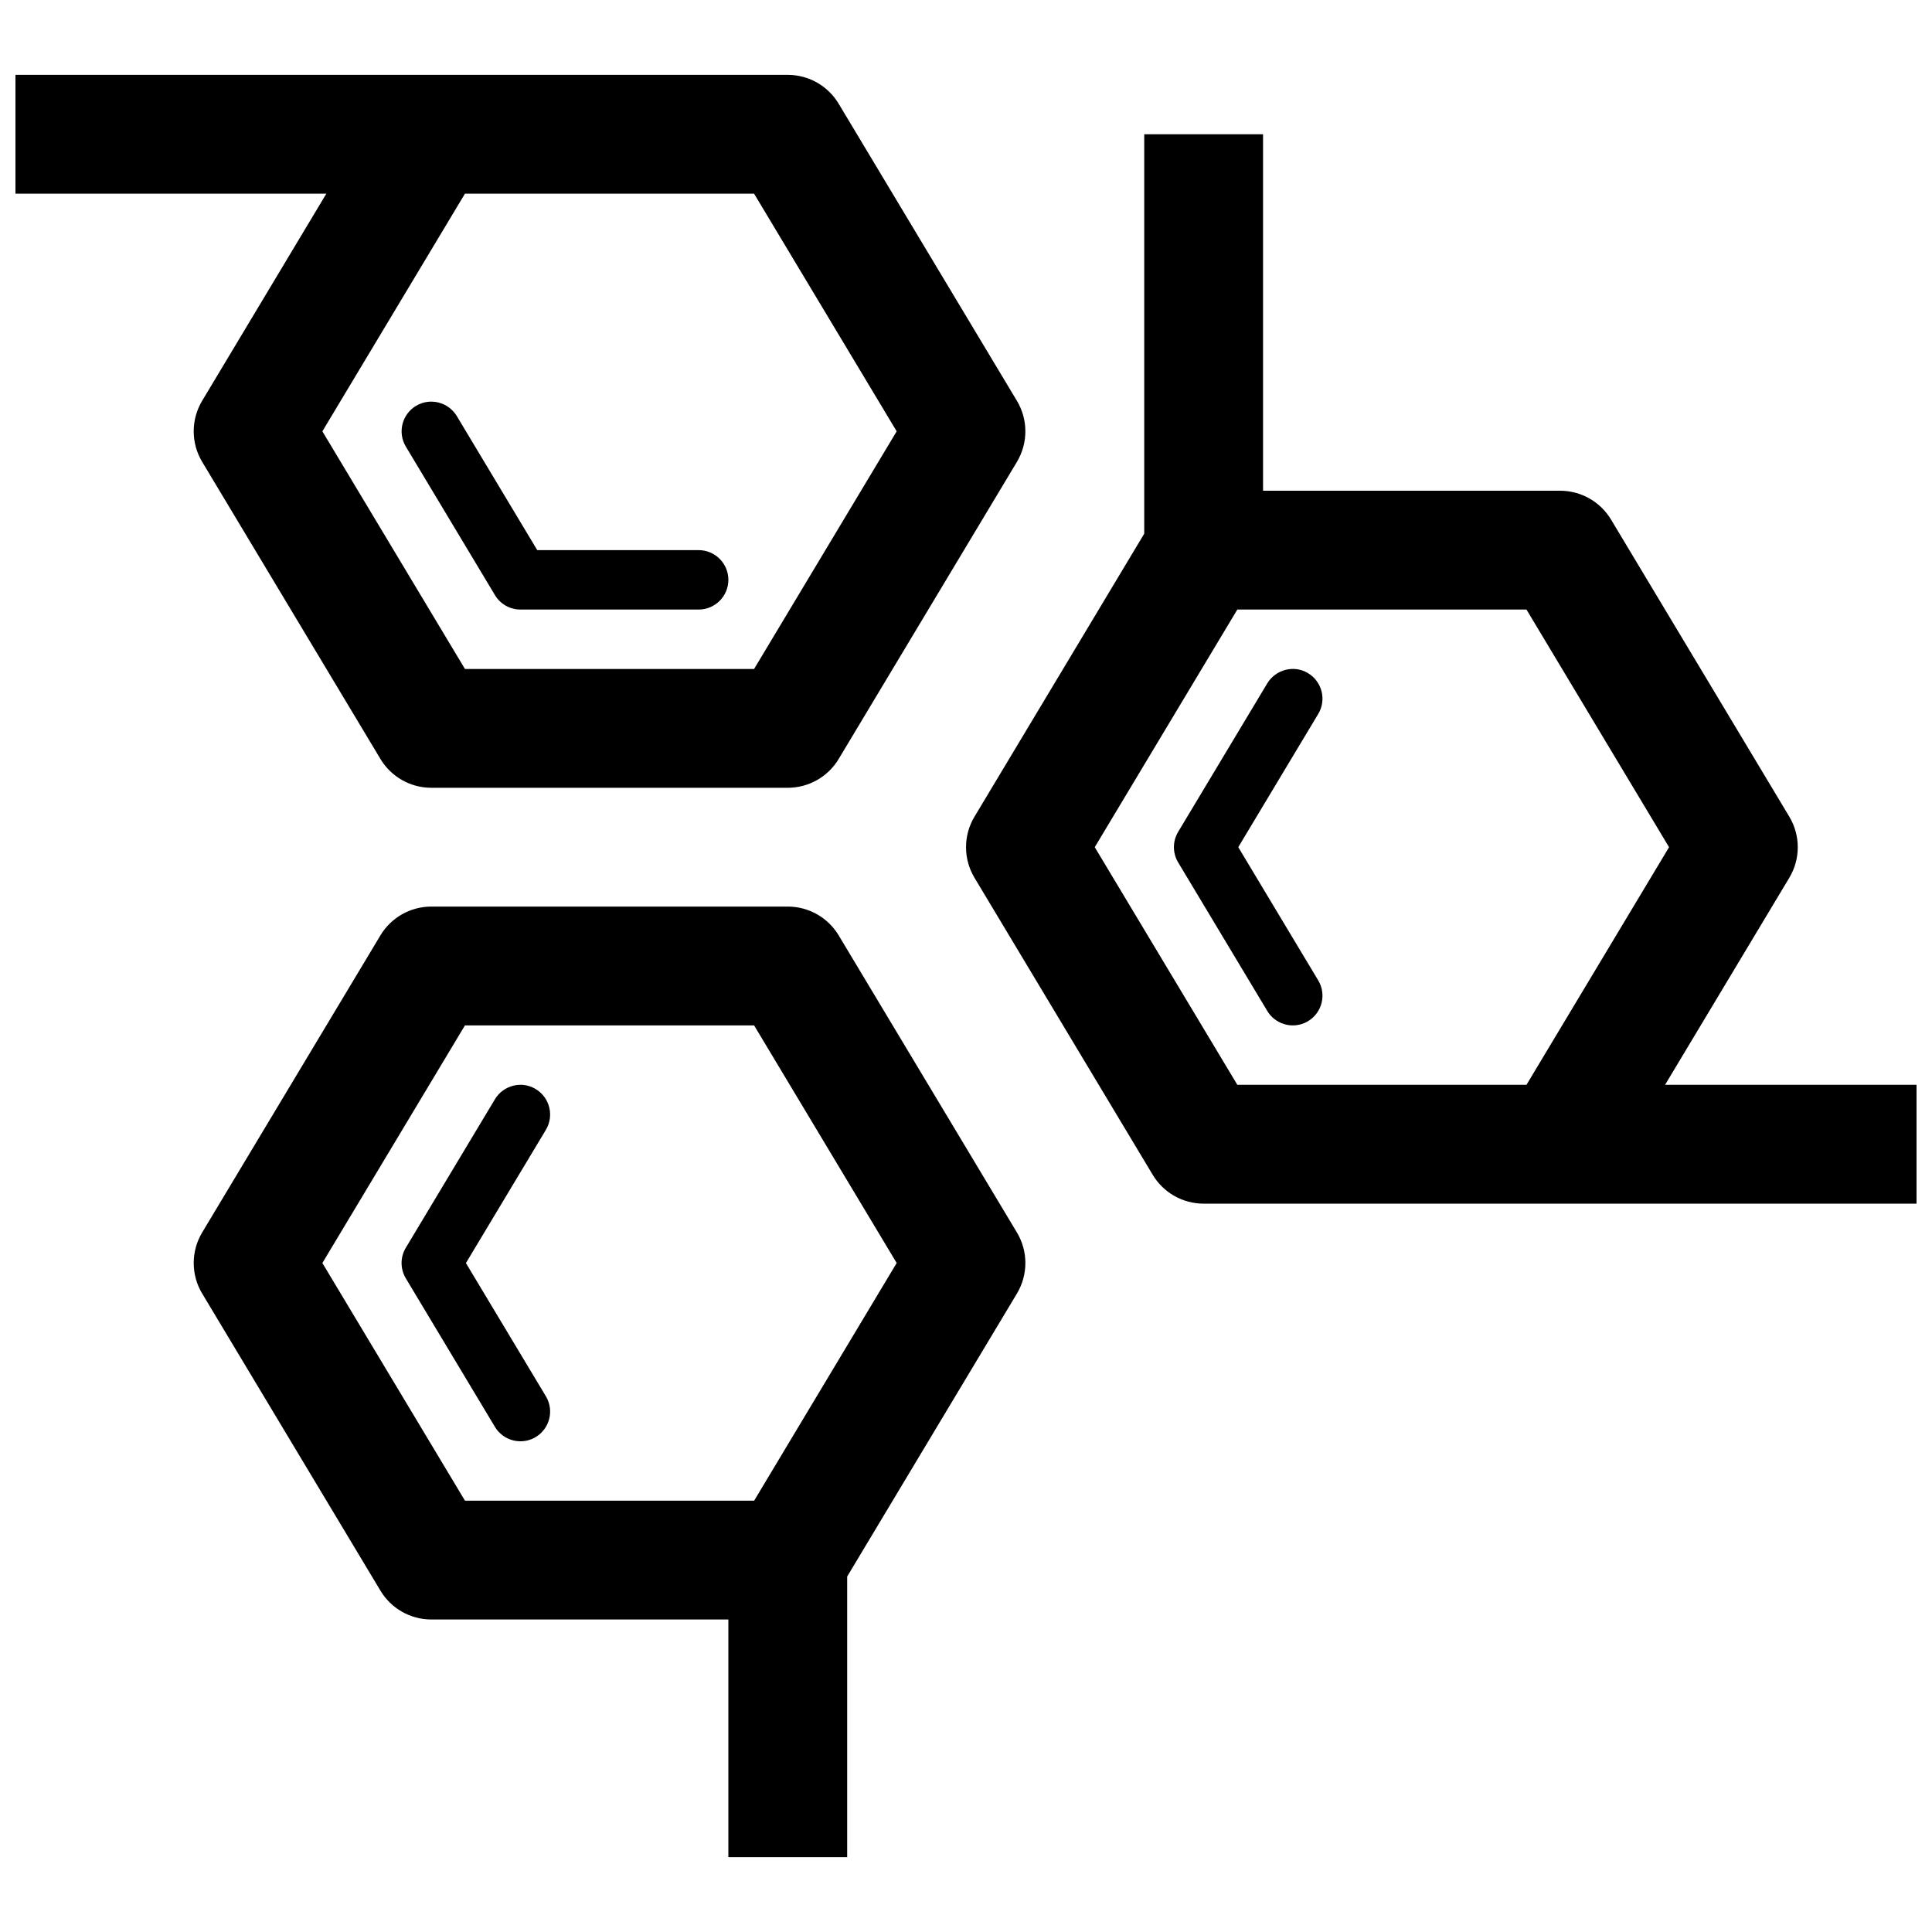
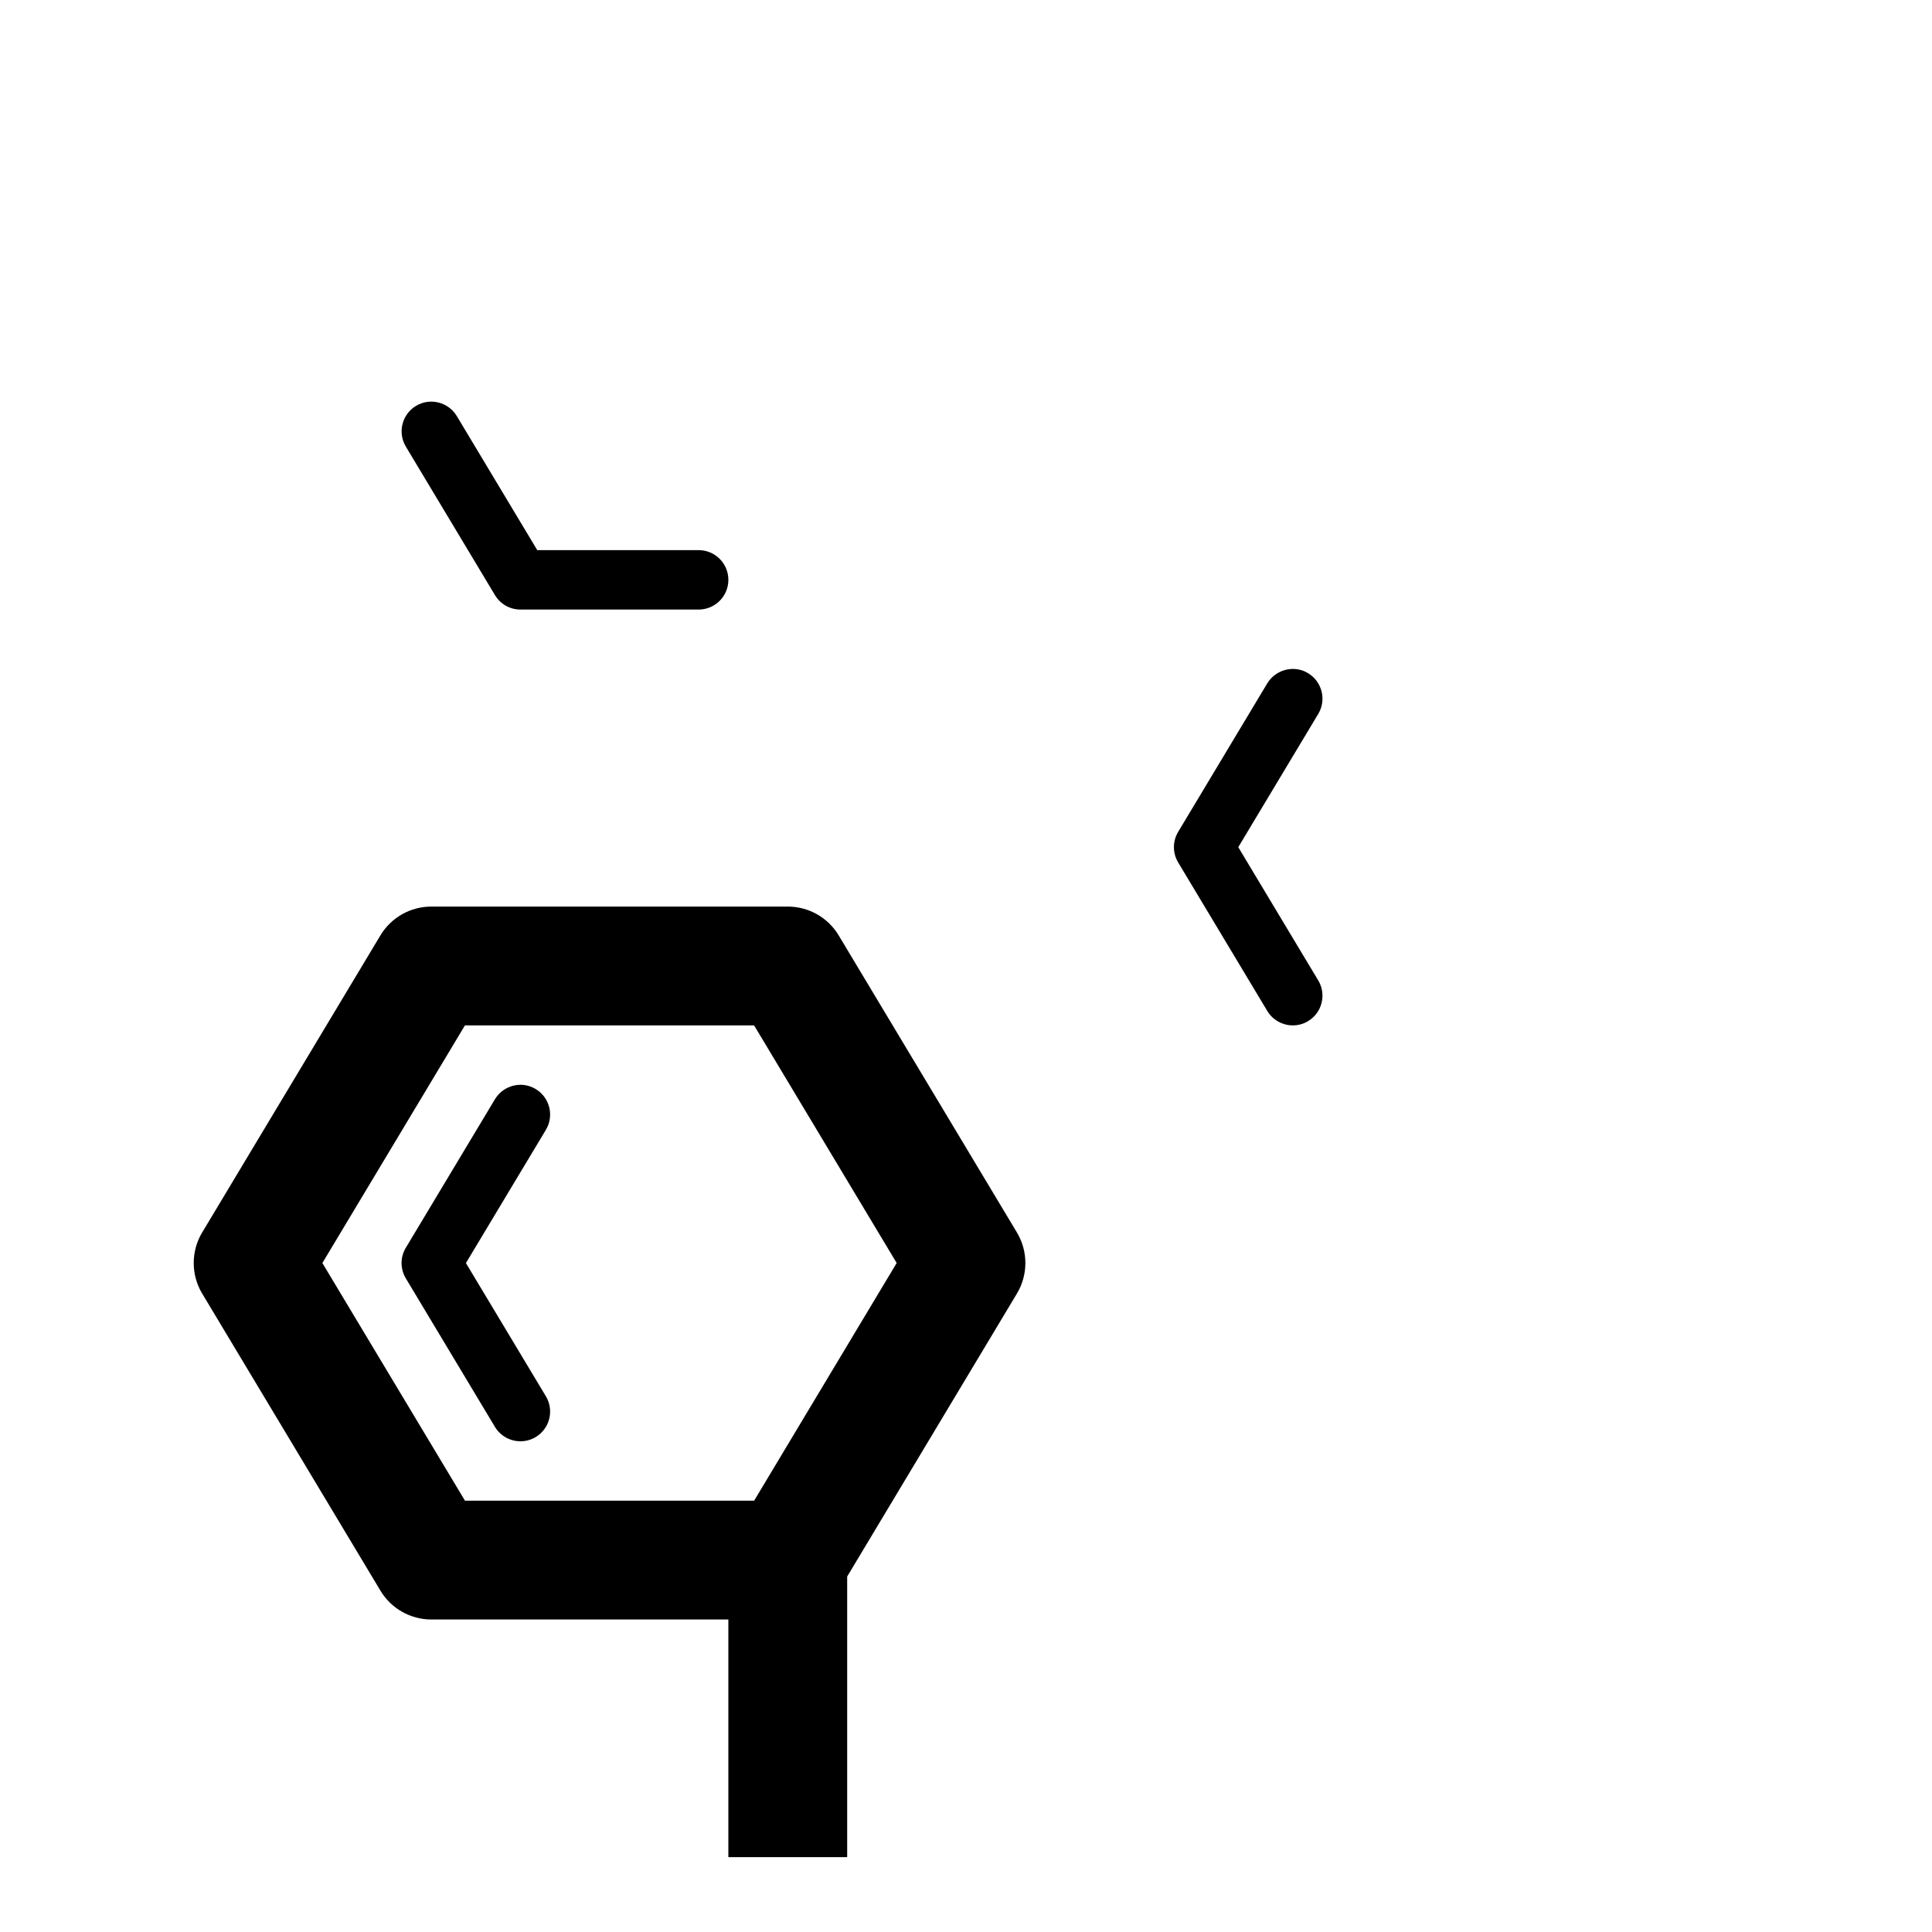
<svg xmlns="http://www.w3.org/2000/svg" width="800px" height="800px" version="1.1" viewBox="144 144 512 512">
  <defs>
    <clipPath id="b">
      <path d="m148.09 163h267.91v190h-267.91z" />
    </clipPath>
    <clipPath id="a">
      <path d="m400 179h251.9v284h-251.9z" />
    </clipPath>
  </defs>
  <g clip-path="url(#b)">
-     <path d="m197.58 250.2c-2.992 4.977-2.992 11.227 0 16.199l47.23 78.719c2.836 4.742 7.953 7.652 13.492 7.652h94.465c5.543 0 10.66-2.914 13.492-7.637l47.23-78.719c2.992-4.977 2.992-11.227 0-16.199l-47.23-78.719c-2.832-4.742-7.949-7.656-13.492-7.656h-204.67v31.488h82.387zm69.637-54.871h76.625l37.785 62.977-37.785 62.977h-76.625l-37.785-62.977z" />
-   </g>
+     </g>
  <path d="m251.55 262.35 23.617 39.359c1.418 2.379 3.984 3.828 6.754 3.828h47.23c4.348 0 7.875-3.527 7.875-7.871 0-4.348-3.527-7.875-7.875-7.875h-42.773l-21.32-35.531c-2.25-3.719-7.082-4.93-10.797-2.711-3.734 2.238-4.945 7.086-2.711 10.801z" />
  <path d="m490.64 322.39c-3.668-2.234-8.551-1.008-10.801 2.707l-23.617 39.359c-1.496 2.488-1.496 5.59 0 8.094l23.617 39.359c1.48 2.457 4.094 3.828 6.754 3.828 1.387 0 2.785-0.348 4.047-1.117 3.731-2.234 4.945-7.07 2.707-10.801l-21.191-35.312 21.191-35.312c2.238-3.719 1.023-8.566-2.707-10.805z" />
  <path d="m366.26 391.89c-2.832-4.723-7.949-7.637-13.492-7.637h-94.465c-5.543 0-10.66 2.914-13.492 7.637l-47.23 78.719c-2.992 4.977-2.992 11.227 0 16.199l47.23 78.719c2.836 4.742 7.953 7.656 13.492 7.656h78.719v62.977h31.488v-74.359l44.98-74.988c2.992-4.977 2.992-11.227 0-16.199zm-22.402 149.8h-76.641l-37.785-62.977 37.785-62.977h76.625l37.785 62.977z" />
  <path d="m285.96 432.61c-3.668-2.25-8.551-1.023-10.801 2.707l-23.617 39.359c-1.496 2.488-1.496 5.59 0 8.094l23.617 39.359c1.48 2.457 4.094 3.824 6.754 3.824 1.387 0 2.785-0.348 4.047-1.117 3.731-2.234 4.945-7.07 2.707-10.801l-21.191-35.312 21.191-35.312c2.234-3.719 1.023-8.566-2.707-10.801z" />
  <g clip-path="url(#a)">
-     <path d="m585.26 431.49 32.922-54.867c2.992-4.977 2.992-11.227 0-16.199l-47.23-78.719c-2.852-4.746-7.969-7.656-13.512-7.656h-78.719v-94.465h-31.488v105.85l-44.98 74.988c-2.992 4.977-2.992 11.227 0 16.199l47.23 78.719c2.836 4.727 7.953 7.641 13.496 7.641h188.93v-31.488zm-36.73 0h-76.625l-37.785-62.977 37.785-62.977h76.625l37.785 62.977z" />
-   </g>
+     </g>
</svg>